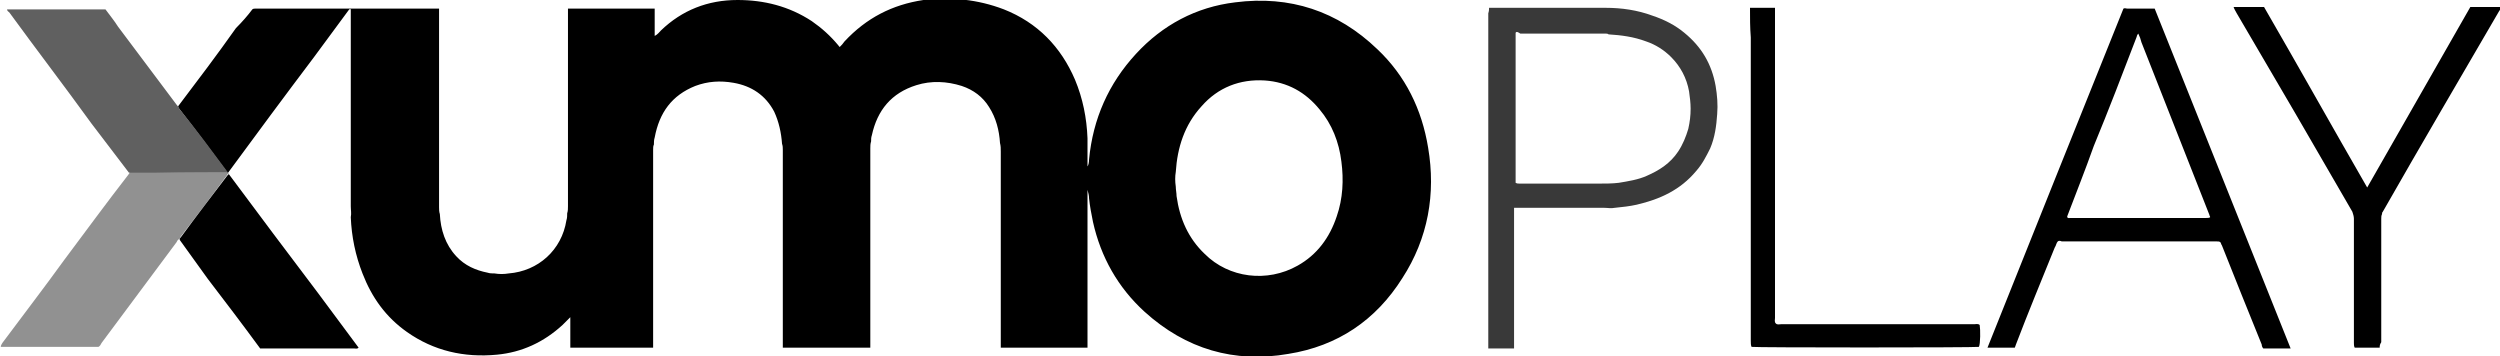
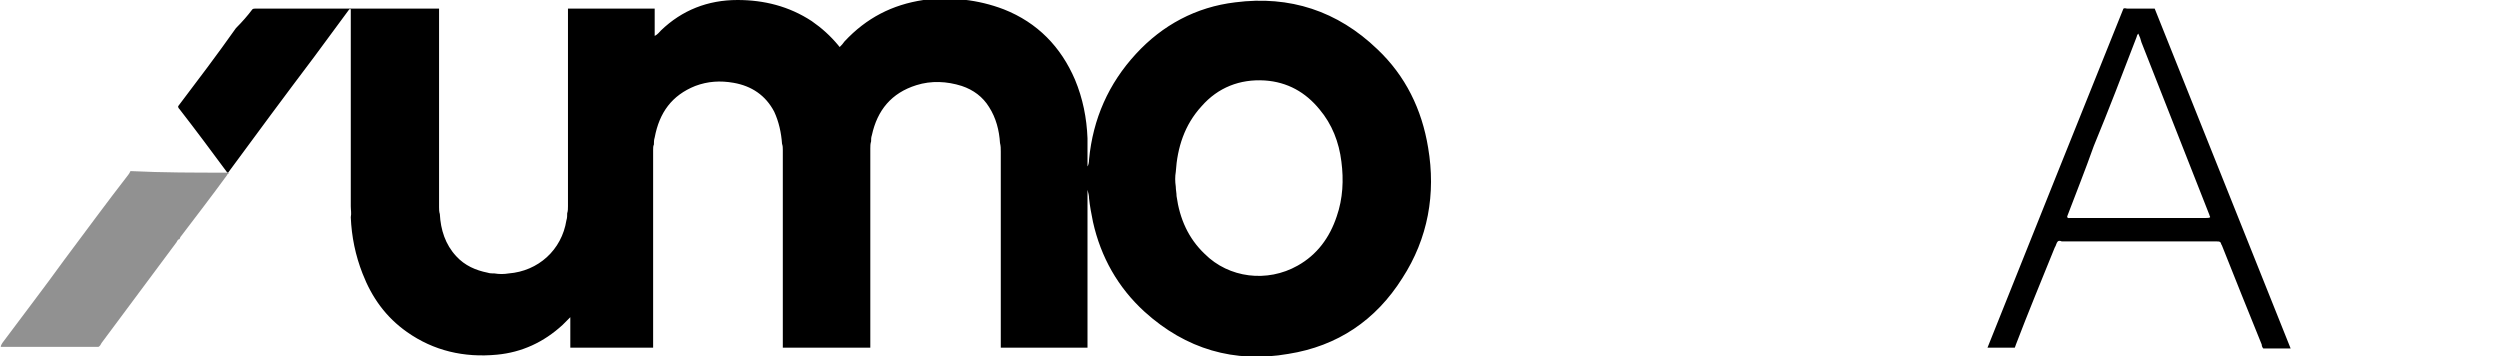
<svg xmlns="http://www.w3.org/2000/svg" viewBox="0 0 320 45.6" style="enable-background:new 0 0 320 45.6" xml:space="preserve">
  <path d="M139.4 20.4c.5-5.2 2.5-9.7 6-13.5 3.4-3.7 7.7-6 12.7-6.6 7-.9 13.1 1.1 18.2 6 3.6 3.4 5.7 7.7 6.5 12.6 1 5.9 0 11.6-3.3 16.7-3.4 5.4-8.3 8.7-14.6 9.7-6.9 1.2-13.1-.6-18.4-5.4-3.4-3.1-5.6-7-6.6-11.5-.2-1-.4-2-.5-3 0-.4-.1-.7-.2-1.1v20.2H128.1V19.4c0-.4 0-.7-.1-1.1-.1-1.6-.5-3.2-1.4-4.6-.8-1.3-2-2.2-3.5-2.7-1.9-.6-3.9-.7-5.8-.1-3.2 1-5 3.2-5.7 6.4-.1.3-.1.5-.1.8-.1.3-.1.6-.1.9v25.5h-11.2V19.2c0-.3 0-.5-.1-.8-.1-1.4-.4-2.8-1-4.1-1.1-2.1-2.9-3.3-5.2-3.7-1.7-.3-3.3-.2-4.9.4-3 1.2-4.6 3.4-5.2 6.6-.1.3-.1.6-.1.9-.1.2-.1.4-.1.7V44.5H73v-3.9l-1 1c-2.4 2.2-5.2 3.5-8.4 3.8-4.2.4-8.1-.5-11.5-2.9-2.7-1.9-4.5-4.4-5.7-7.5-.9-2.3-1.4-4.7-1.5-7.2.1-.5 0-.9 0-1.4V1.3c0-.1 0-.2-.2-.1-1.5 2-3 4.1-4.5 6.1-3.7 4.9-7.4 9.9-11 14.8h-.1c-2-2.7-4-5.4-6.1-8.1-.1-.1-.2-.2-.2-.4 2.5-3.3 5-6.6 7.4-10 .8-.8 1.5-1.6 2.1-2.4.1-.1.3-.1.4-.1h23.5v25.4c0 .3 0 .6.1.9.1 2 .7 3.9 2.1 5.4 1.1 1.2 2.5 1.8 4 2.1.3.1.6.1.9.1.6.1 1.2.1 1.8 0 3.8-.3 6.8-3 7.4-6.8.1-.3.1-.6.1-.9.1-.3.1-.6.1-.9V1.1h11.1v3.5c.4-.2.6-.5.8-.7 2.7-2.6 6-3.9 9.8-3.9 3.4 0 6.6.8 9.5 2.7 1.3.9 2.4 1.9 3.4 3.1.1.1.1.2.2.2.2-.2.4-.4.6-.7 2.8-3 6.1-4.7 10.1-5.3 3.5-.4 6.9-.1 10.3 1.2 4.3 1.7 7.3 4.8 9.1 9 1 2.4 1.5 4.9 1.6 7.5v3.6c.1-.1.2-.5.2-.9zm11.1 1.6c-.1.6-.1 1.2 0 1.9 0 .4.1.8.1 1.2.4 2.9 1.5 5.4 3.6 7.4 3.1 3.1 8 3.7 11.9 1.5 2.5-1.4 4.1-3.6 5-6.3.8-2.3.9-4.7.6-7-.3-2.5-1.2-4.8-2.8-6.7-1.8-2.2-4.1-3.5-7-3.7-3.2-.2-6 .9-8.1 3.3-2.2 2.4-3.1 5.3-3.3 8.4zM263.4 30.9c-.2.2-.2.5-.4.8-1.7 4.2-3.4 8.3-5 12.5 0 .1-.1.2-.1.3h-3.5c5.8-14.5 11.6-29 17.4-43.4.2-.1.3 0 .5 0h3.5l17.4 43.5h-3.5c-.1-.1-.2-.3-.2-.5-1.7-4.2-3.4-8.4-5.1-12.7-.1-.1-.1-.3-.2-.4-.1-.1-.3-.1-.5-.1h-19.8c-.2-.1-.4-.1-.5 0zm1.2-3.2c0 .3.3.2.4.2h17.4c.2 0 .4 0 .5-.1 0-.1-.1-.2-.1-.3-2.9-7.4-5.8-14.7-8.7-22.1-.1-.4-.2-.7-.4-1.1-.1.1-.2.3-.2.4-1.8 4.7-3.6 9.4-5.5 14-1.1 3.1-2.3 6.1-3.4 9z" />
-   <path d="M190.6 1h14.9c2.1 0 4.1.3 6 1 1.5.5 2.9 1.2 4.1 2.2 2.2 1.8 3.5 4 4 6.8.2 1.2.3 2.4.2 3.6-.1 1.5-.3 3-.9 4.4-.5 1-1 2-1.8 2.9-2 2.4-4.6 3.6-7.6 4.3-.9.2-1.8.3-2.8.4-.5.1-.9 0-1.4 0h-11.5v18h-3.3V1.7c.1-.3.1-.5.1-.7zm3.4 3.2v19.2c.2.1.3.1.5.1h10.2c.8 0 1.7 0 2.5-.1 1.2-.2 2.5-.4 3.6-.9 1.6-.7 3-1.6 4-3.1.6-.9 1-1.9 1.3-2.9.2-.9.3-1.7.3-2.6 0-.7-.1-1.5-.2-2.2-.3-1.7-1.1-3.2-2.3-4.4-.9-.9-2-1.6-3.2-2-1.6-.6-3.2-.8-4.8-.9-.1-.1-.3-.1-.4-.1h-10.9c-.3-.2-.5-.3-.6-.1z" style="fill:#393939" />
  <path d="M29.2 22.1s.1 0 0 0c.1 0 .1.1.1.1-.2 0-.2.2-.3.3-1.9 2.6-3.9 5.2-5.8 7.7-.1.1-.2.3-.2.4-.2 0-.3.2-.4.4L13 43.9c-.1.2-.2.4-.4.5H.1c0-.2.1-.3.2-.5 2.6-3.5 5.3-7 7.9-10.6 2.7-3.6 5.4-7.3 8.2-10.9.1-.1.2-.3.3-.5 4.1.2 8.3.2 12.5.2z" style="fill:#919191" />
-   <path d="M29.2 22.1H16.5l-4.8-6.3c-3.4-4.7-7-9.4-10.5-14.2-.1-.1-.3-.2-.3-.4h12.6c.5.7 1.1 1.4 1.6 2.2 2.5 3.3 5 6.7 7.5 10 .1.1.2.3.3.3 0 .2.1.3.2.4 2.1 2.6 4.1 5.3 6.1 8z" style="fill:#606060" />
-   <path d="M304.6 44.5h-3.2c-.1-.2-.1-.4-.1-.6V28c0-.3-.1-.6-.2-.9-4.9-8.5-9.8-16.9-14.8-25.4-.1-.2-.3-.5-.4-.8h3.9c4.4 7.6 8.7 15.3 13.2 23.1L316.2.9h3.9c0 .2-.1.4-.2.5-5 8.6-10 17.1-14.9 25.7-.1.1-.1.2-.1.3-.1.2-.1.4-.1.6v15.8c-.2.3-.2.5-.2.7zM23 30.7c0-.2.1-.3.2-.4 1.9-2.6 3.9-5.2 5.8-7.7.1-.1.2-.3.3-.3 3.8 5.1 7.6 10.2 11.4 15.2 1.7 2.3 3.5 4.7 5.2 7-.2.2-.4.1-.6.1h-12c-2.2-3-4.4-5.9-6.7-8.9-1.2-1.7-2.4-3.3-3.6-5zM224 1h3.2V40.7c0 .2-.1.5.1.7.2.2.4.1.7.1h24.7c.2 0 .5-.1.7.1.1.6.1 2.4-.1 2.8-.6.1-28.8.1-29.1 0-.1-.2-.1-.5-.1-.8V4.8c-.1-1.3-.1-2.5-.1-3.8z" />
</svg>